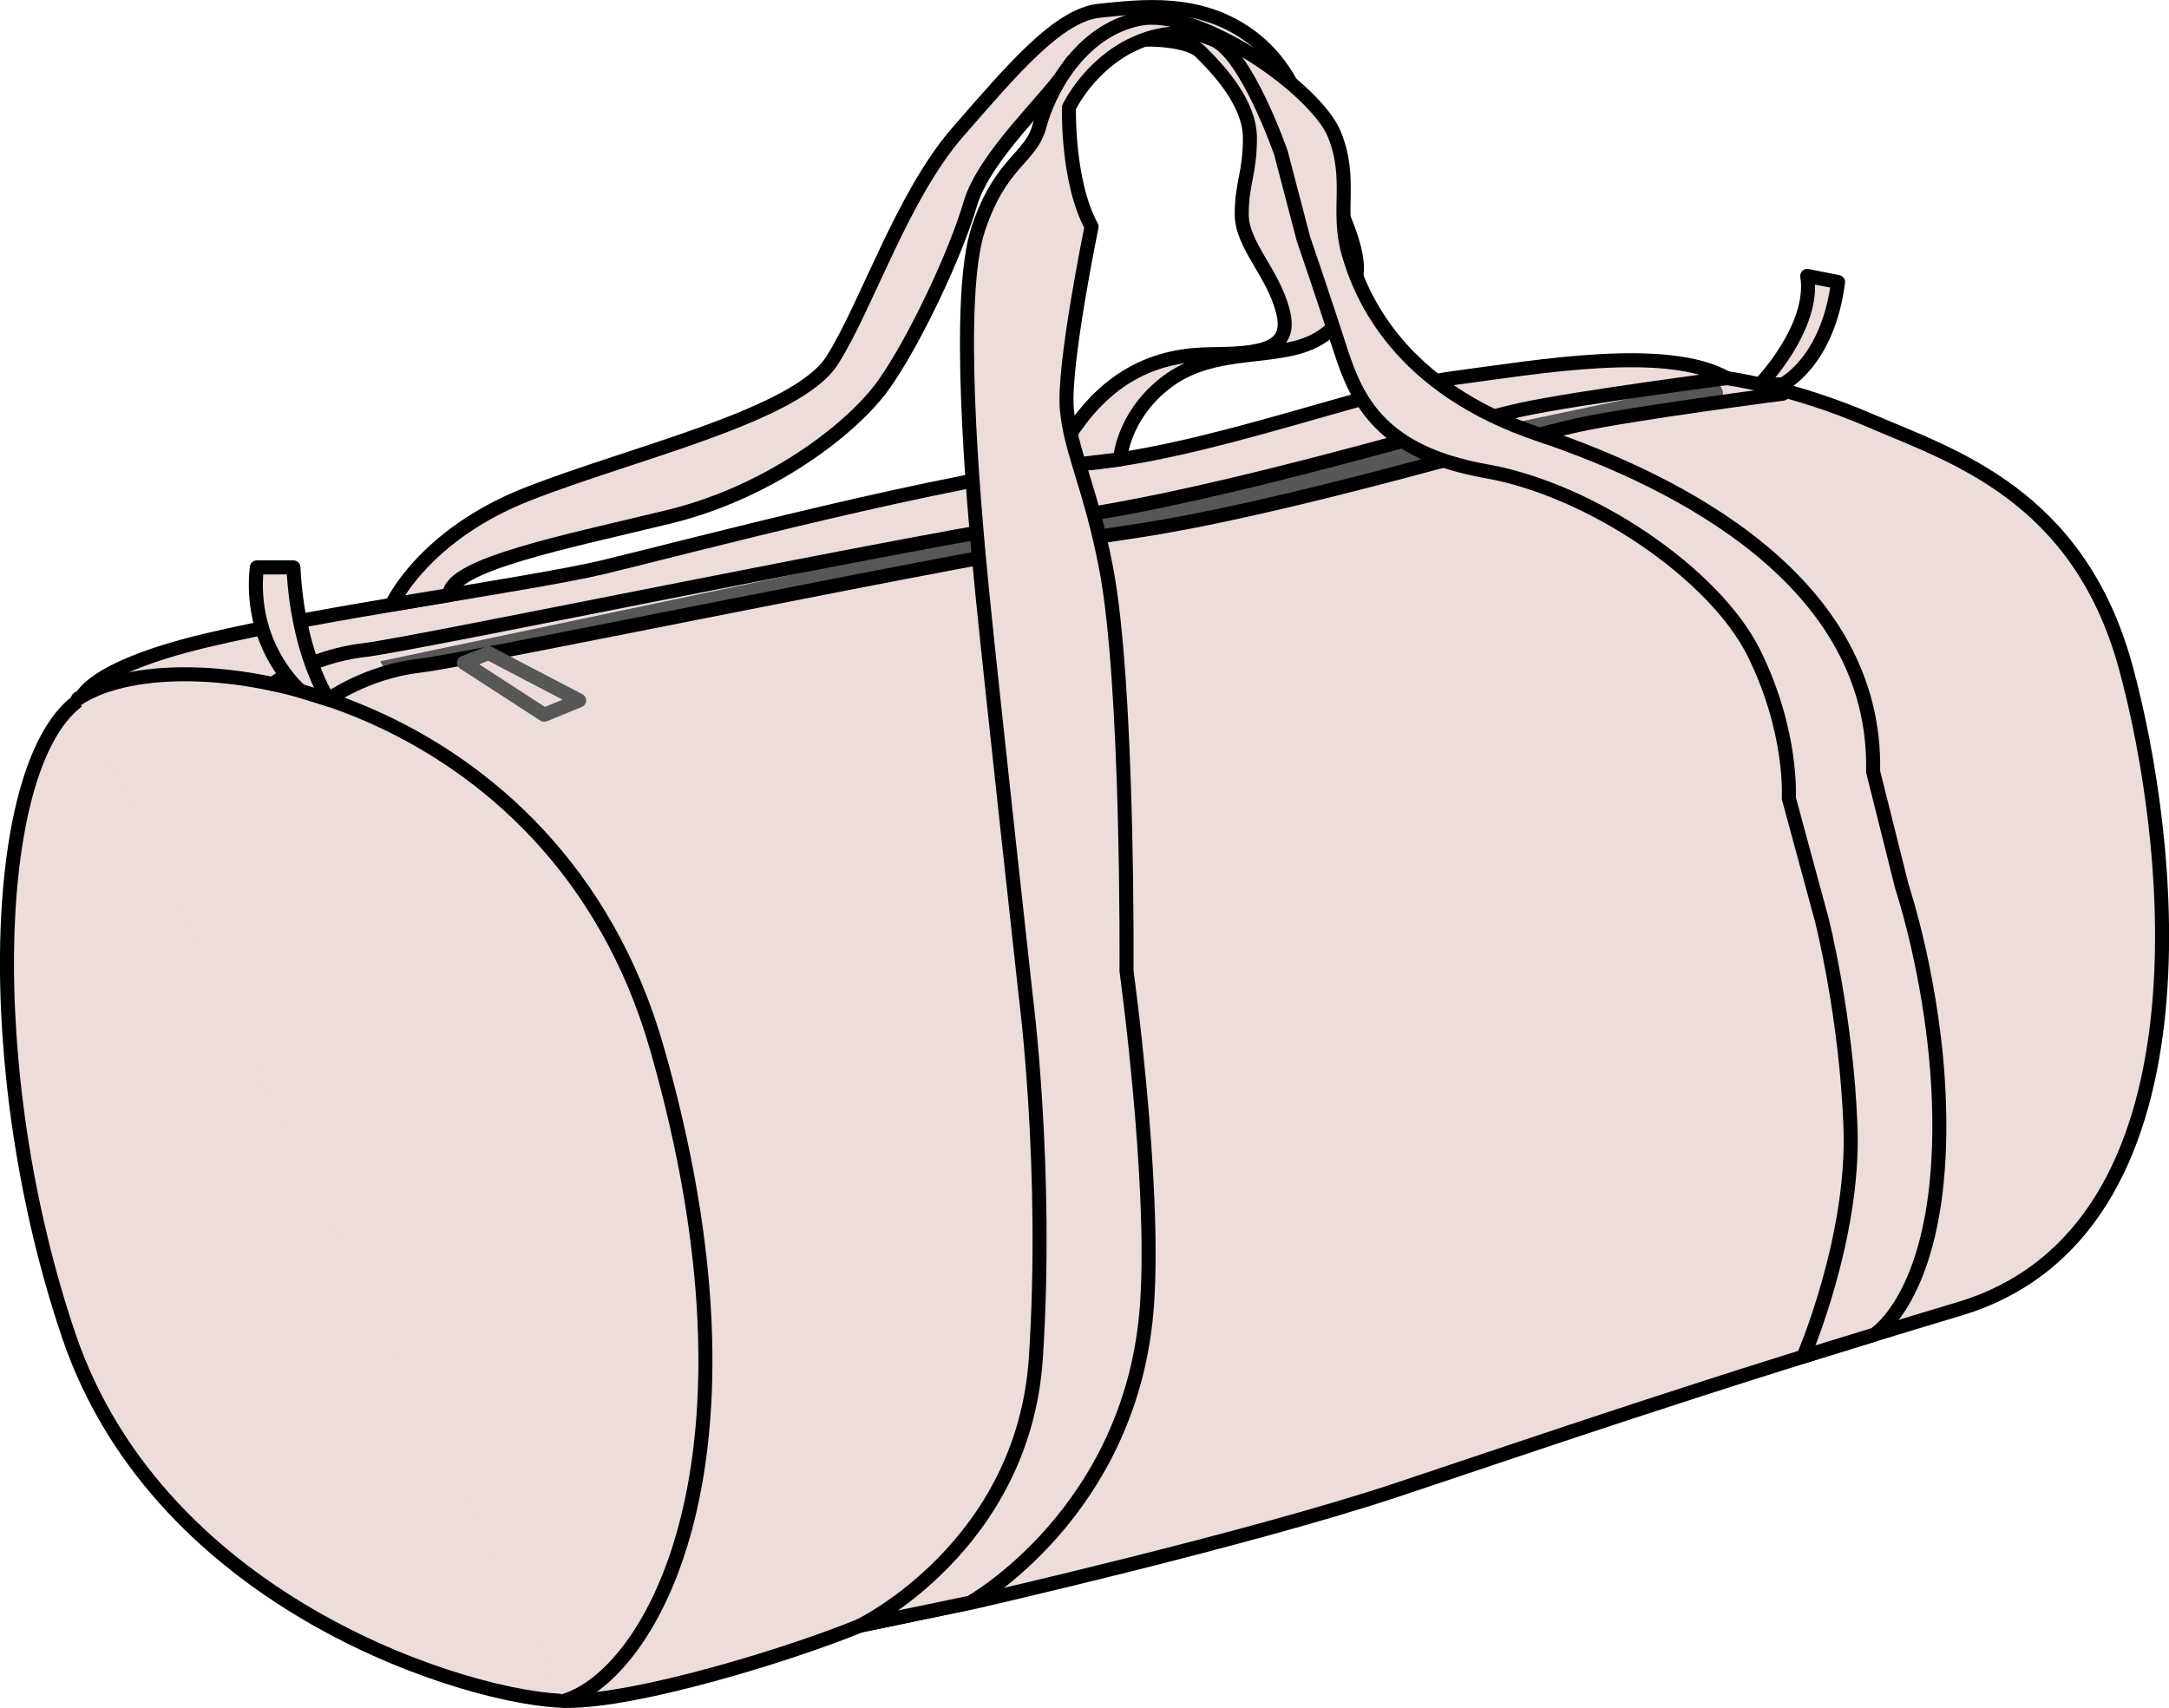
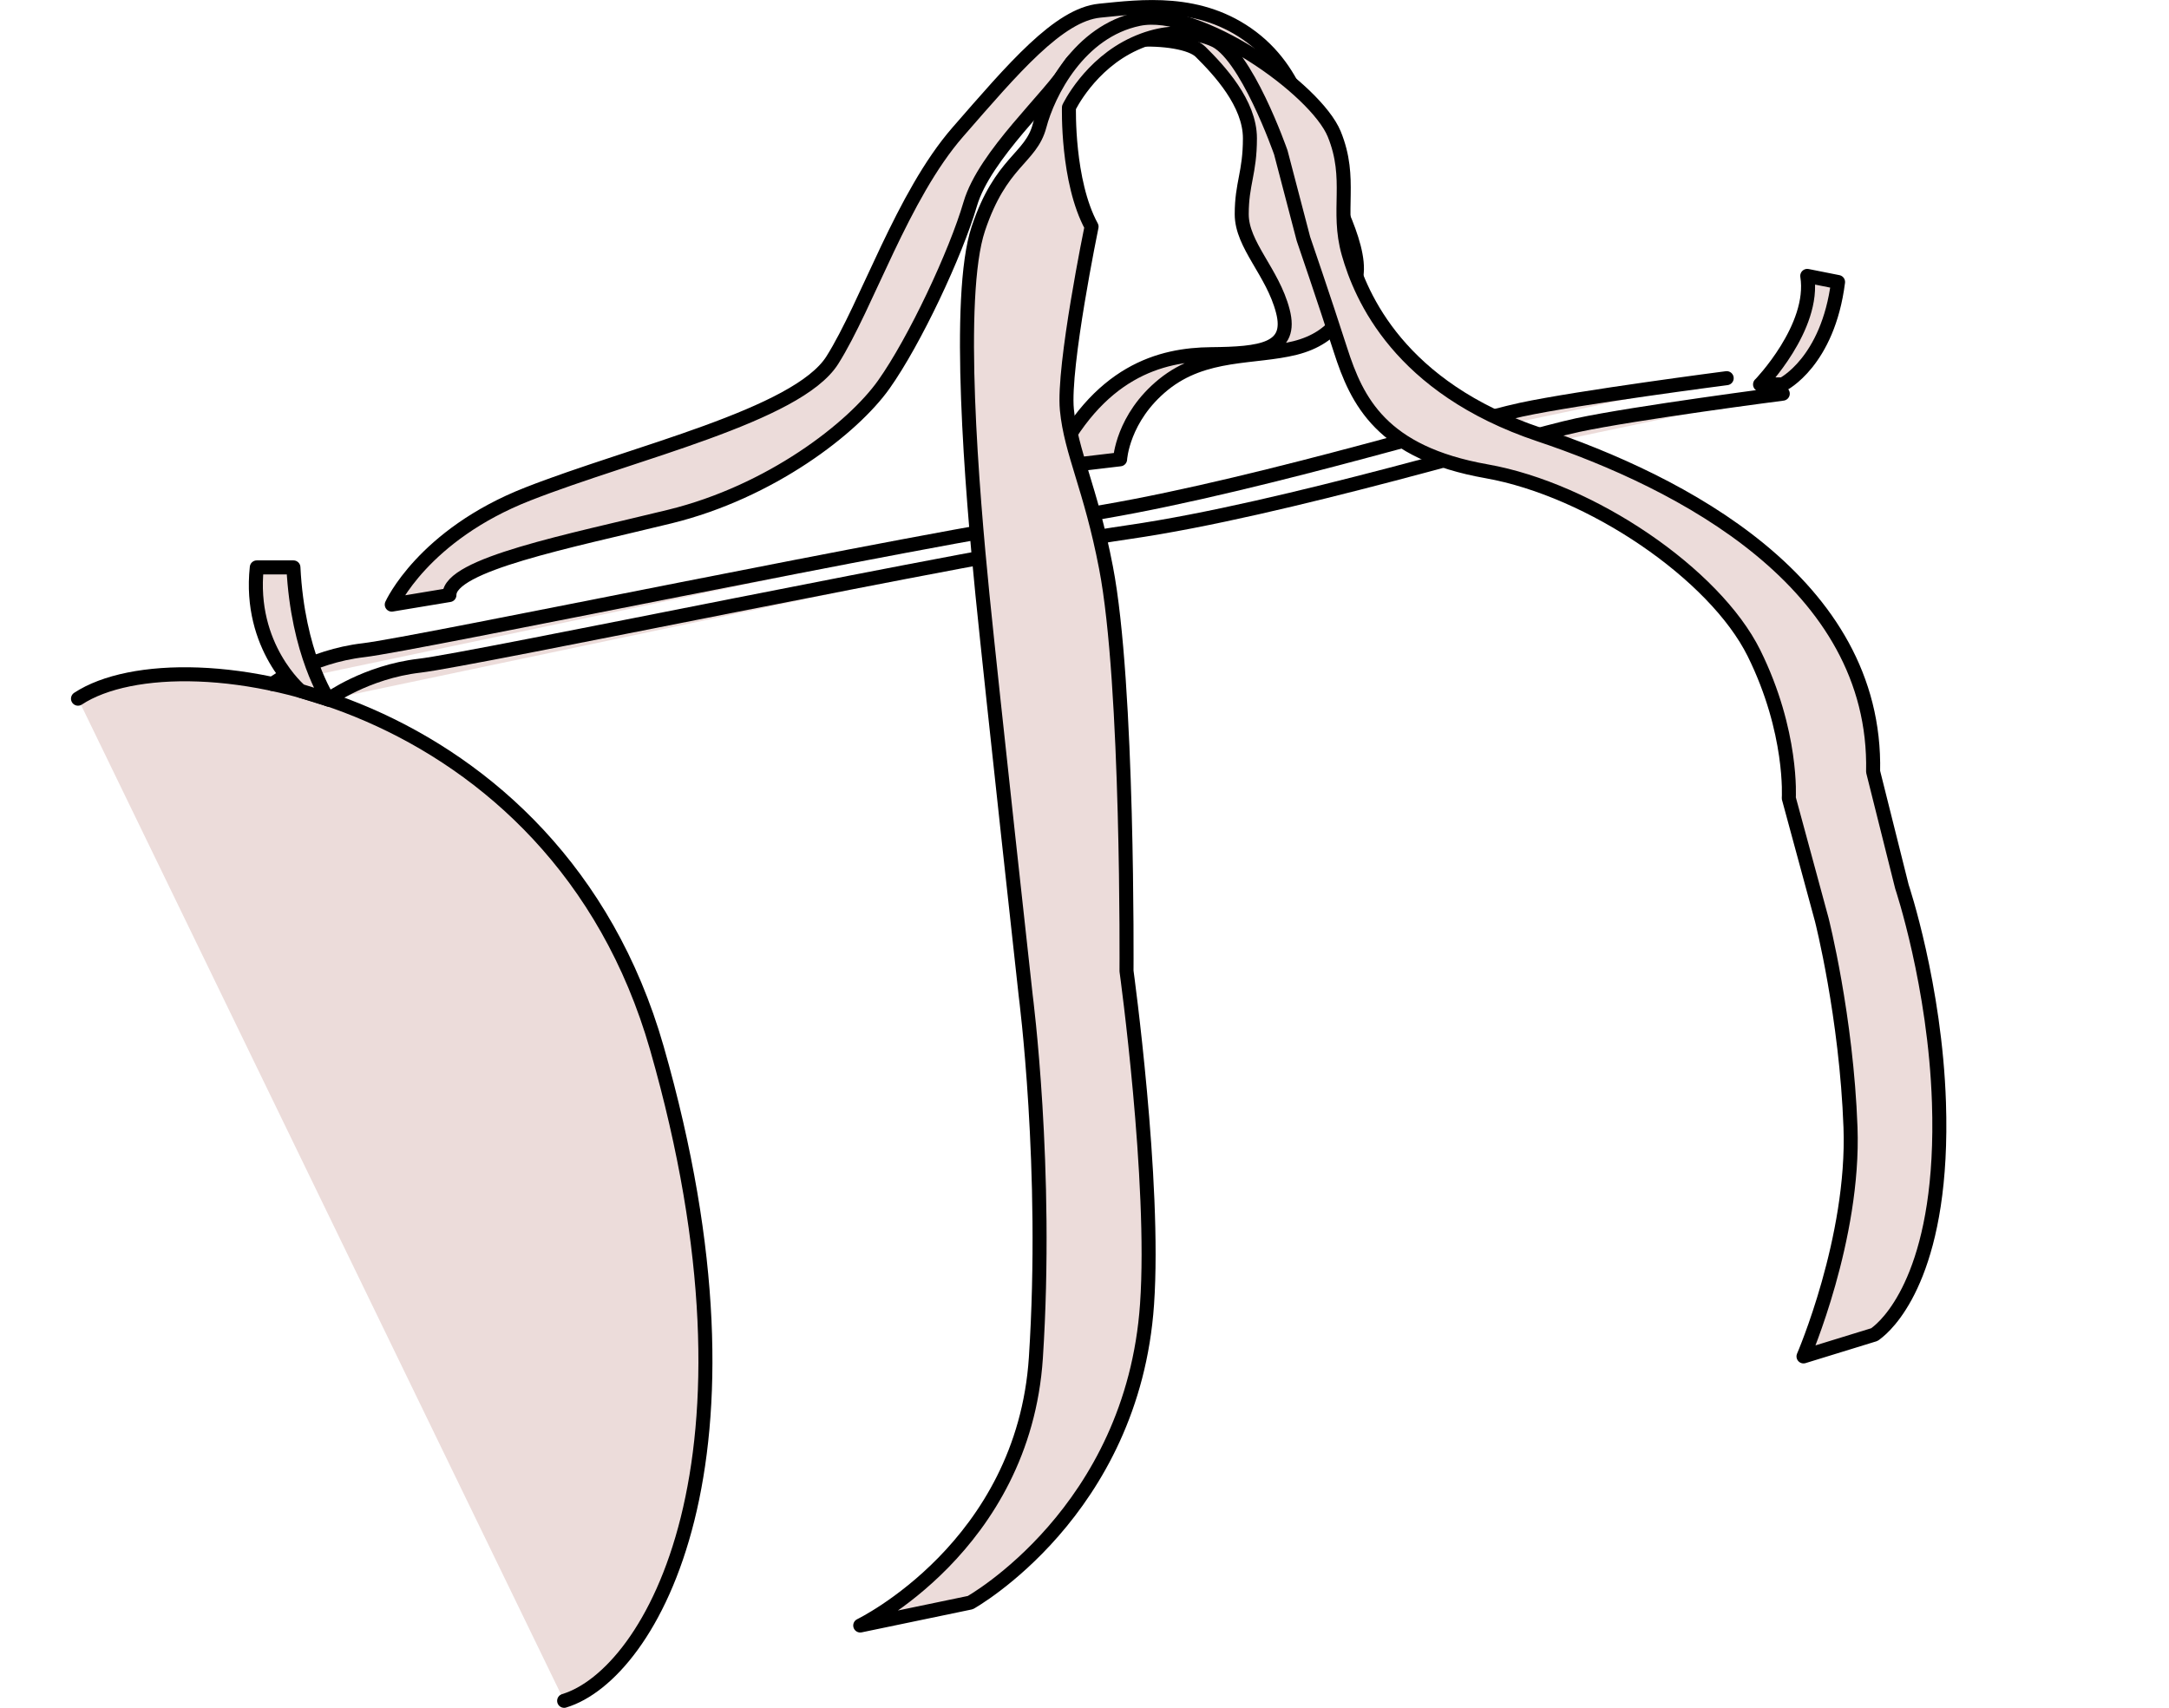
<svg xmlns="http://www.w3.org/2000/svg" version="1.1" id="pastel_pink" x="0px" y="0px" viewBox="0 0 21.969 17.302" style="enable-background:new 0 0 21.969 17.302;" xml:space="preserve">
  <g>
-     <path style="fill:#ECDCDA;stroke:#000000;stroke-width:0.142;stroke-linecap:round;stroke-linejoin:round;" d="M5.744,17.231   c-0.924-0.004-4.11-0.941-5.047-3.699c-0.904-2.664-0.8-5.846,0.122-6.453c0,0,0.078-0.305,1.257-0.588   c1.179-0.284,3.275-0.568,4.018-0.742c0.742-0.176,3.603-0.939,4.868-1.049c1.266-0.109,2.903-0.756,3.755-0.869   c0.852-0.113,2.161-0.345,2.773,0c0,0,0.655,0.084,1.463,0.434c0.808,0.349,2.097,0.742,2.576,2.488   c0.479,1.746,0.938,5.719-1.682,6.506c-2.619,0.785-4.19,1.332-5.697,1.834c-1.507,0.502-4.279,1.135-4.279,1.135l-1.157,0.24   C7.971,16.772,6.443,17.235,5.744,17.231z" />
    <path style="fill:#ECDCDA;stroke:#000000;stroke-width:0.142;stroke-linecap:round;stroke-linejoin:round;" d="M0.79,7.078   c1.06-0.697,4.837-0.043,5.863,3.539c1.196,4.174-0.054,6.346-0.939,6.613" />
-     <path style="fill:#ECDCDA;stroke:#575756;stroke-width:0.25;stroke-linecap:round;stroke-linejoin:round;" d="M3.975,6.666   c0.541-0.062,5.605-1.125,7.187-1.353c1.583-0.231,3.957-0.959,4.541-1.084c0.584-0.125,1.623-0.241,1.623-0.241" />
    <g>
      <path style="fill:#ECDCDA;stroke:#000000;stroke-width:0.142;stroke-linecap:round;stroke-linejoin:round;" d="M2.758,6.929    c0,0,0.382-0.279,0.923-0.342s5.604-1.124,7.187-1.354c1.583-0.228,3.957-0.958,4.541-1.083c0.584-0.125,2.08-0.319,2.08-0.319" />
      <path style="fill:#ECDCDA;stroke:#000000;stroke-width:0.142;stroke-linecap:round;stroke-linejoin:round;" d="M3.325,7.086    c0,0,0.382-0.279,0.923-0.342c0.541-0.062,5.604-1.125,7.188-1.354c1.583-0.23,3.957-0.958,4.541-1.083    c0.584-0.125,2.08-0.319,2.08-0.319" />
    </g>
    <path style="fill:#ECDCDA;stroke:#000000;stroke-width:0.142;stroke-linecap:round;stroke-linejoin:round;" d="M3.325,7.086   c0,0-0.31-0.465-0.353-1.338H2.601c-0.087,0.807,0.441,1.25,0.441,1.25L3.325,7.086z" />
-     <polygon style="fill:#ECDCDA;stroke:#575756;stroke-width:0.142;stroke-linecap:round;stroke-linejoin:round;" points="   4.699,6.714 4.949,6.616 5.866,7.096 5.512,7.241  " />
    <path style="fill:#ECDCDA;stroke:#000000;stroke-width:0.142;stroke-linecap:round;stroke-linejoin:round;" d="M17.827,3.895   c0,0,0.561-0.579,0.478-1.1l0.312,0.062c-0.103,0.812-0.56,1.037-0.56,1.037H17.827z" />
    <path style="fill:#ECDCDA;stroke:#000000;stroke-width:0.142;stroke-linecap:round;stroke-linejoin:round;" d="M3.968,6.125   c0,0,0.316-0.705,1.379-1.121C6.409,4.587,8.075,4.21,8.43,3.649c0.354-0.561,0.709-1.666,1.271-2.311   c0.563-0.646,1.022-1.189,1.438-1.23s1.019-0.125,1.541,0.271c0.521,0.395,0.584,1.021,0.667,1.25   c0.083,0.229,0.448,0.832,0.391,1.166c-0.058,0.334-0.204,0.625-0.62,0.73c-0.416,0.104-0.916,0.033-1.333,0.37   c-0.417,0.338-0.44,0.758-0.44,0.758l-0.693,0.082c0.467-0.98,1.109-1.142,1.613-1.147c0.504-0.005,0.832-0.042,0.728-0.438   c-0.103-0.396-0.416-0.667-0.416-0.98s0.083-0.416,0.083-0.77s-0.312-0.689-0.5-0.875c-0.187-0.186-1.135-0.181-1.328,0.14   c-0.193,0.318-0.858,0.902-1.005,1.402c-0.146,0.5-0.562,1.387-0.875,1.828C8.639,4.337,7.805,4.983,6.784,5.233   c-1.02,0.25-2.235,0.485-2.232,0.795L3.968,6.125z" />
    <path style="fill:#ECDCDA;stroke:#000000;stroke-width:0.142;stroke-linecap:round;stroke-linejoin:round;" d="M8.713,16.467   c0,0,1.654-0.797,1.779-2.713c0.125-1.918-0.103-3.668-0.103-3.668s-0.333-3.019-0.438-4.061C9.847,4.983,9.68,3.004,9.909,2.317   c0.23-0.687,0.532-0.709,0.62-1.042c0.088-0.333,0.4-0.958,1.005-1.083c0.605-0.125,1.792,0.707,1.98,1.166   c0.187,0.459,0.02,0.771,0.145,1.209s0.511,1.359,1.933,1.836c1.422,0.477,3.422,1.497,3.38,3.414l0.292,1.166   c0,0,0.336,1,0.375,2.188c0.054,1.641-0.463,2.193-0.614,2.318c-0.025,0.021-0.04,0.031-0.04,0.031l-0.718,0.221   c0,0,0.517-1.195,0.476-2.32c-0.041-1.125-0.291-2.104-0.291-2.104l-0.334-1.231c0,0,0.043-0.67-0.353-1.47   c-0.397-0.8-1.647-1.654-2.709-1.842c-1.063-0.188-1.312-0.709-1.479-1.229c-0.167-0.52-0.375-1.125-0.375-1.125l-0.229-0.875   c0,0-0.355-1.02-0.688-1.145c0,0-0.334-0.167-0.792,0.042c-0.458,0.208-0.666,0.646-0.666,0.646s-0.021,0.749,0.229,1.208   c0,0-0.292,1.417-0.25,1.854s0.24,0.788,0.396,1.599c0.229,1.181,0.208,4.088,0.208,4.088s0.294,2.135,0.208,3.375   c-0.145,2.106-1.79,3.023-1.79,3.023L8.713,16.467z" />
  </g>
</svg>